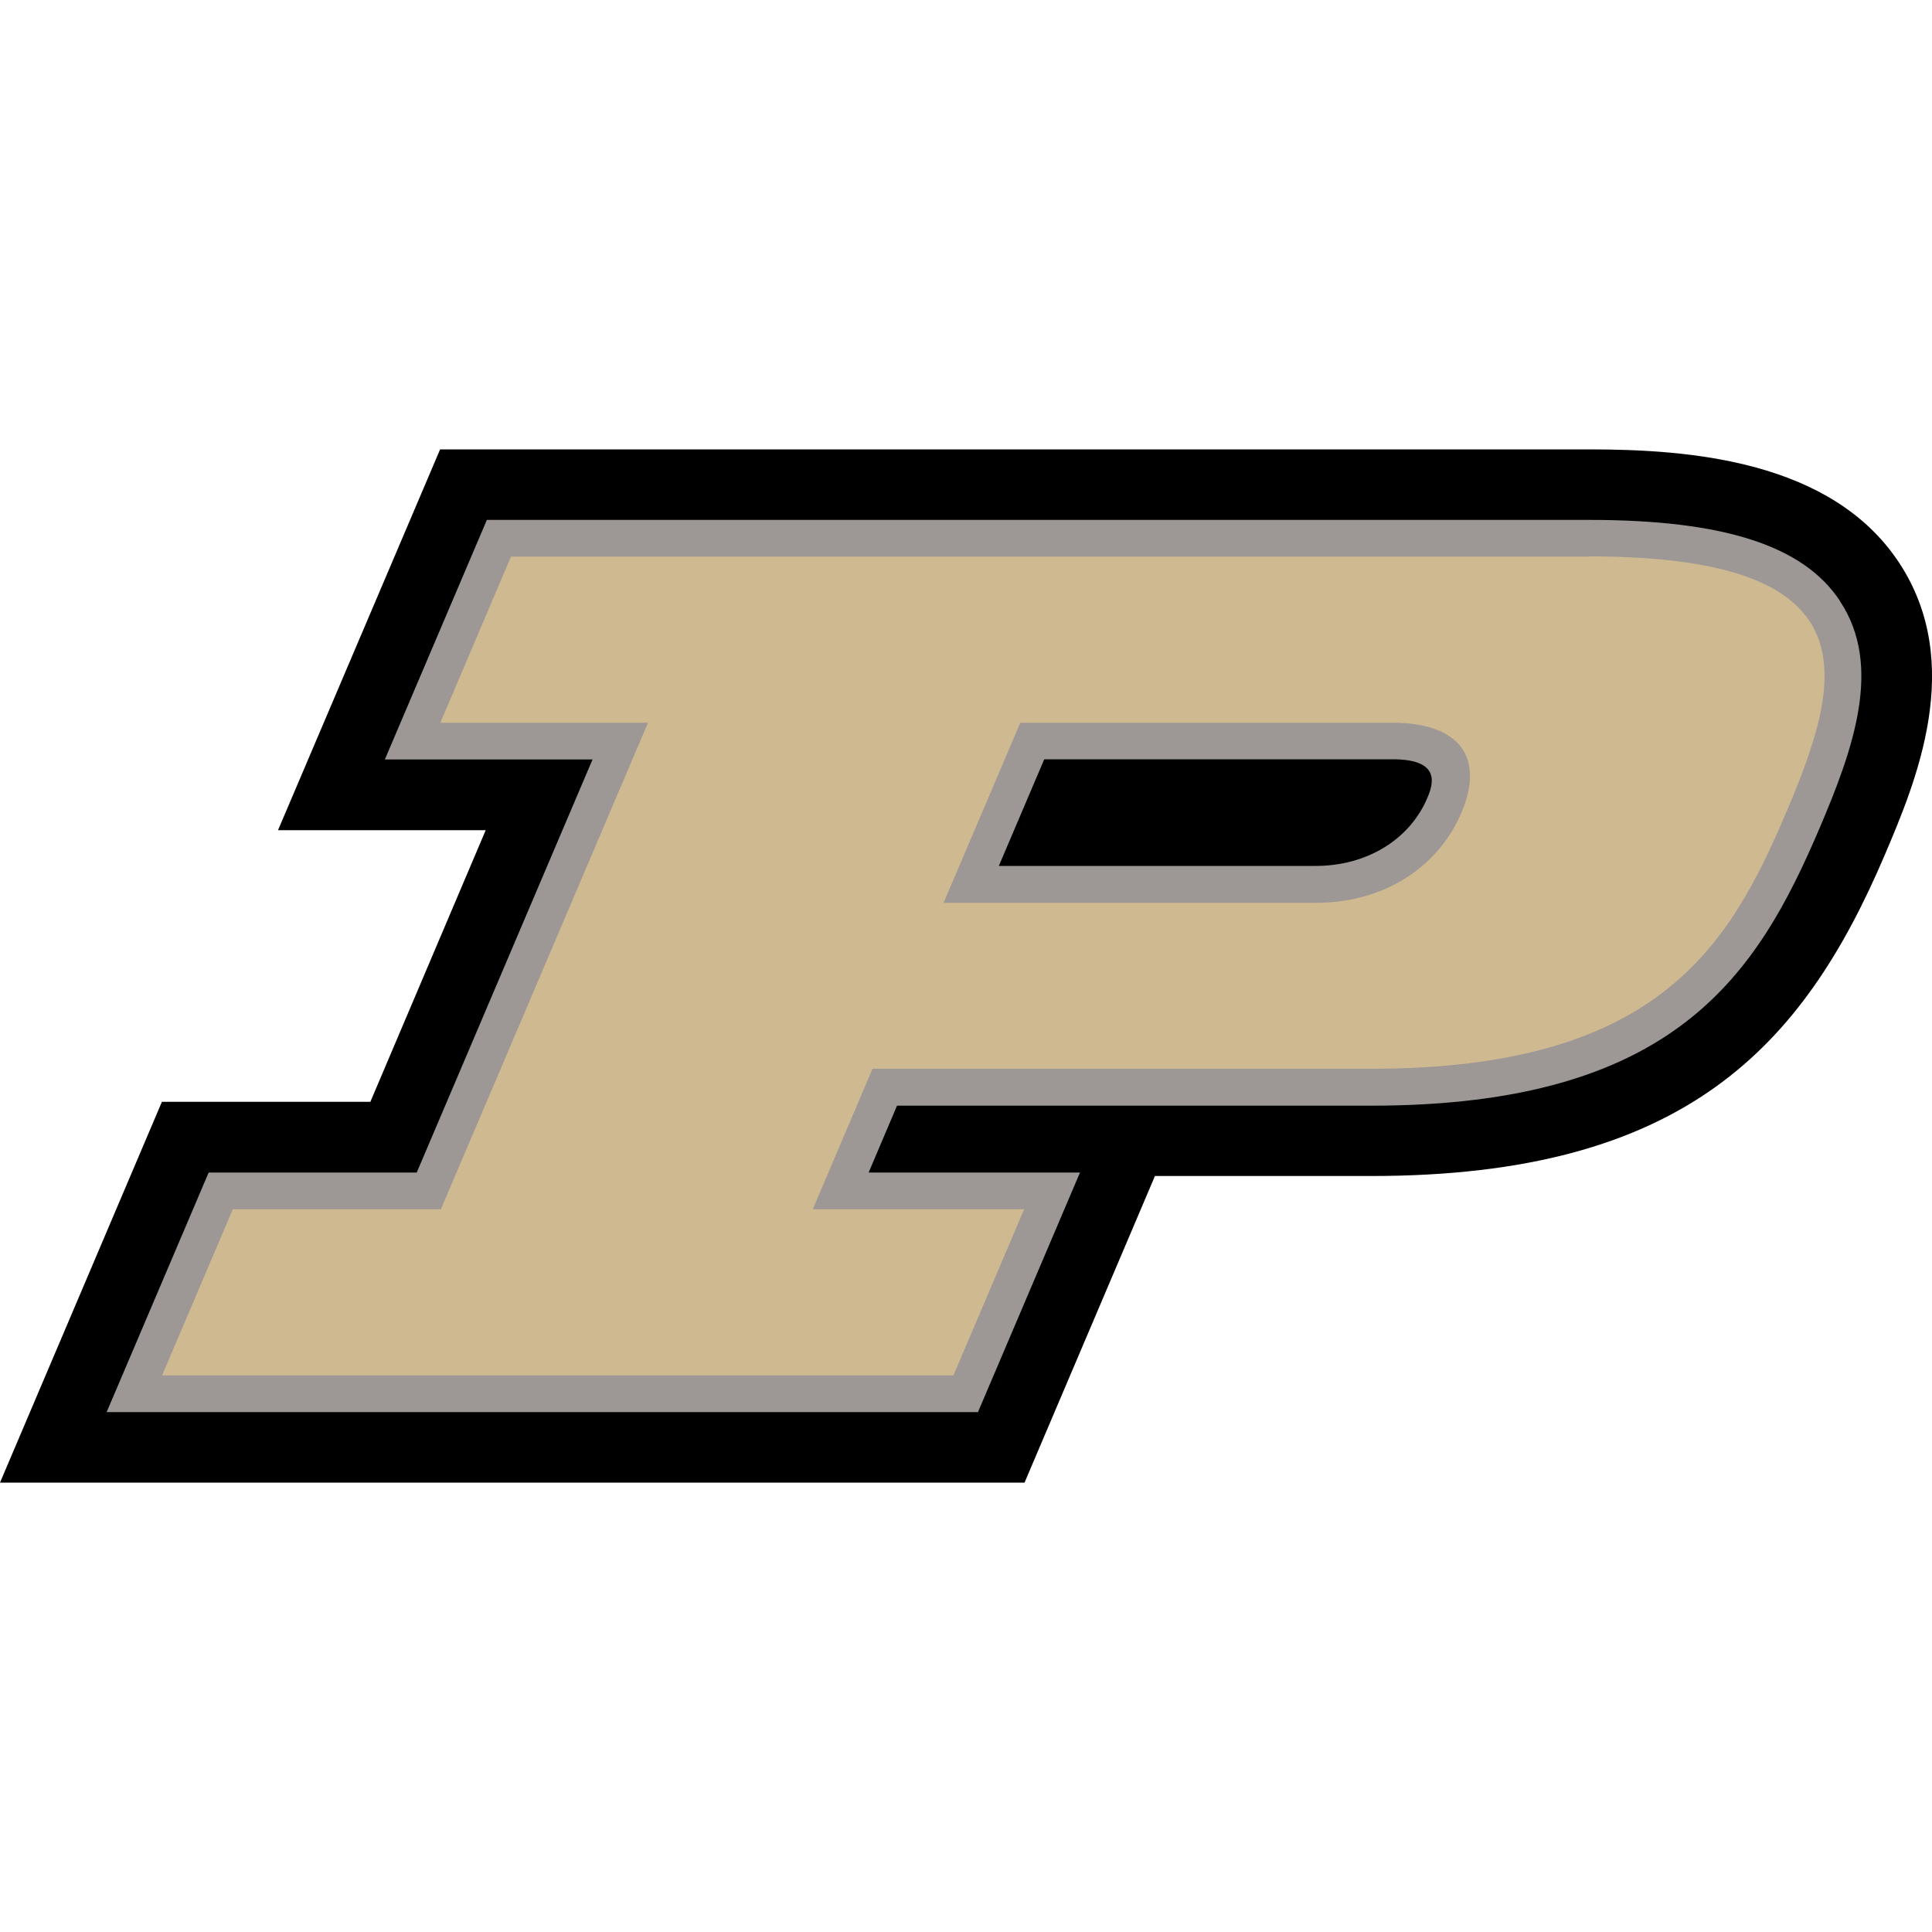
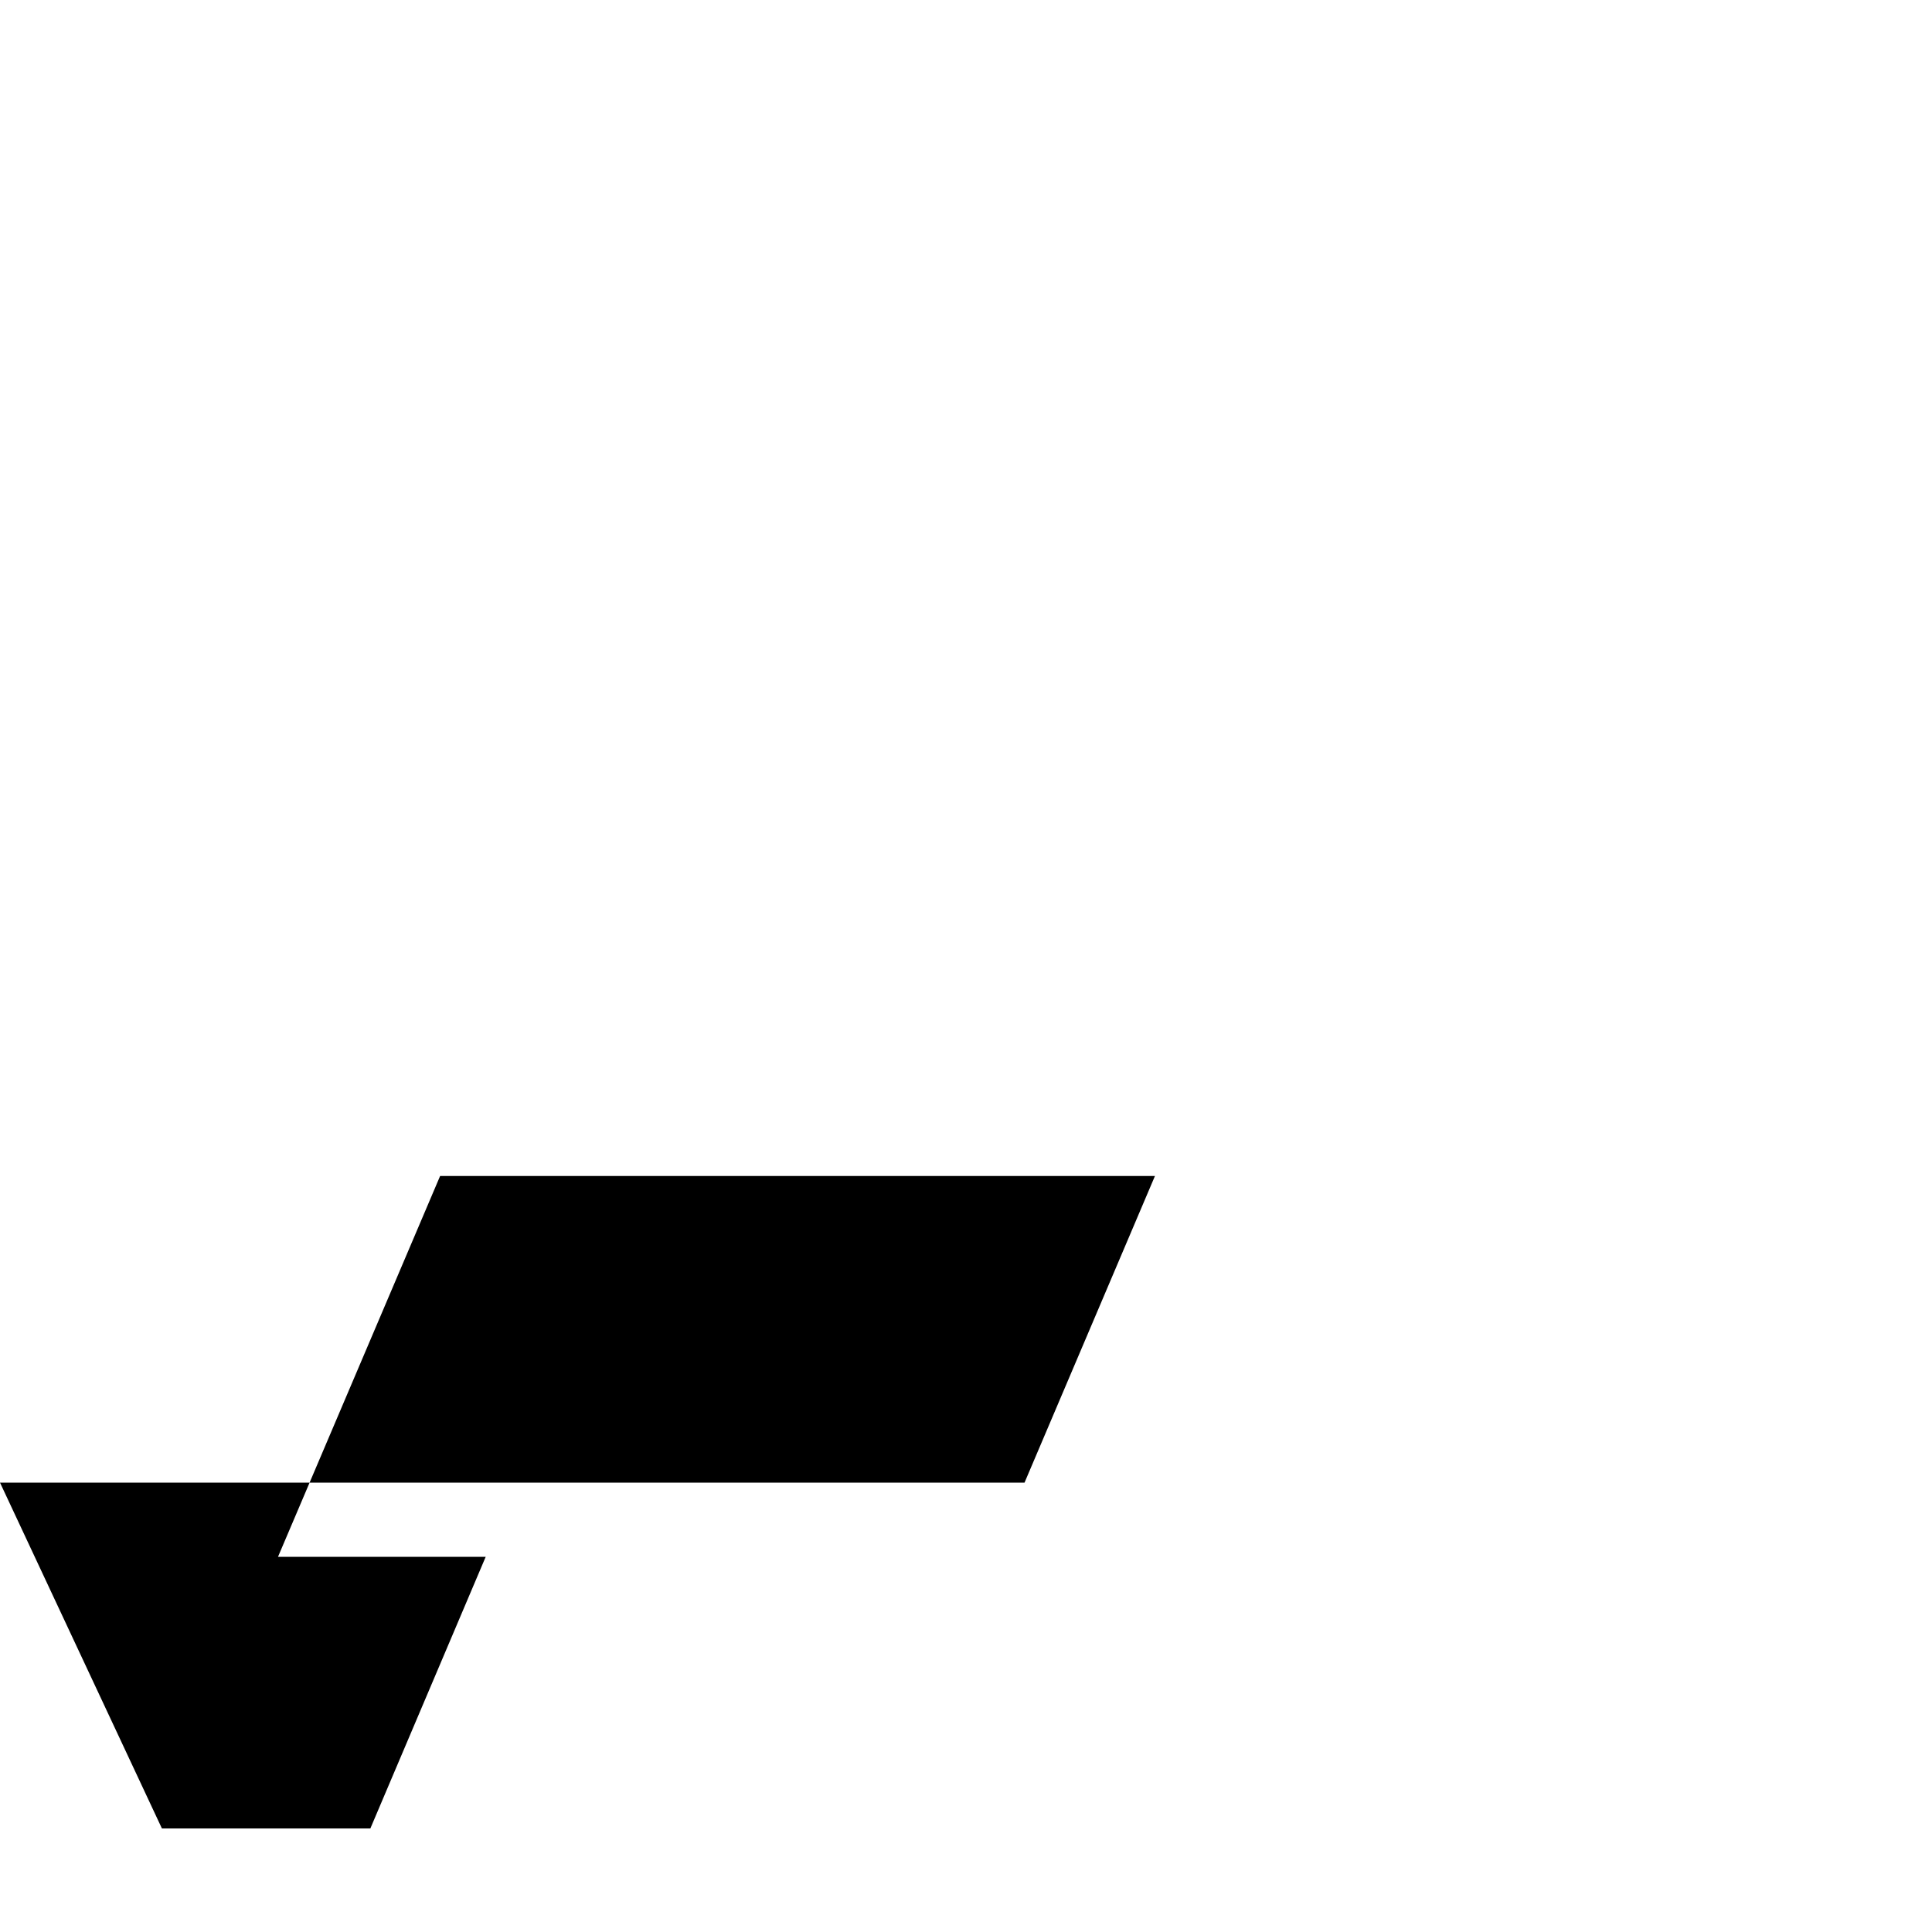
<svg xmlns="http://www.w3.org/2000/svg" id="Layer_58" data-name="Layer 58" viewBox="0 0 100 100">
  <defs>
    <style>
      .cls-1 {
        fill: #cfb991;
      }

      .cls-2 {
        fill: #9d9795;
      }
    </style>
  </defs>
-   <path d="M53.03,76.74l6.75-15.87h11.19c16.19,0,22.34-6.65,26.59-16.63,1.57-3.7,4.21-9.88.72-15.14-3.49-5.26-10.79-5.84-16.01-5.84H22.78l-8.39,19.71h10.75l-5.97,14.06h-10.79L0,76.74h53.03Z" />
-   <path class="cls-2" d="M95.24,31.11c-1.89-2.87-6.02-4.2-12.98-4.2H25.2l-5.28,12.4h10.75l-9.1,21.38h-10.77l-5.28,12.4h45.1l5.28-12.4h-10.94l1.47-3.46h24.54c15.77,0,19.99-6.81,23.23-14.41,1.74-4.09,3.25-8.36,1.04-11.7M54.06,39.3h18.02c2.48,0,2.13,1.24,1.79,2.02-.92,2.15-3.14,3.5-5.77,3.5h-16.4l2.35-5.52Z" />
-   <path class="cls-1" d="M82.27,28.81H26.45l-3.66,8.6h10.75l-10.72,25.18h-10.77l-3.66,8.6h40.96l3.66-8.6h-10.94l3.09-7.27h25.81c14.79,0,18.51-6.27,21.48-13.26,2.98-7,4.6-13.26-10.19-13.26M68.13,46.73h-19.29l3.97-9.32h19.28c3.41,0,4.79,1.76,3.55,4.66s-4.1,4.66-7.53,4.66" />
+   <path d="M53.03,76.74l6.75-15.87h11.19H22.78l-8.39,19.71h10.75l-5.97,14.06h-10.79L0,76.74h53.03Z" />
</svg>